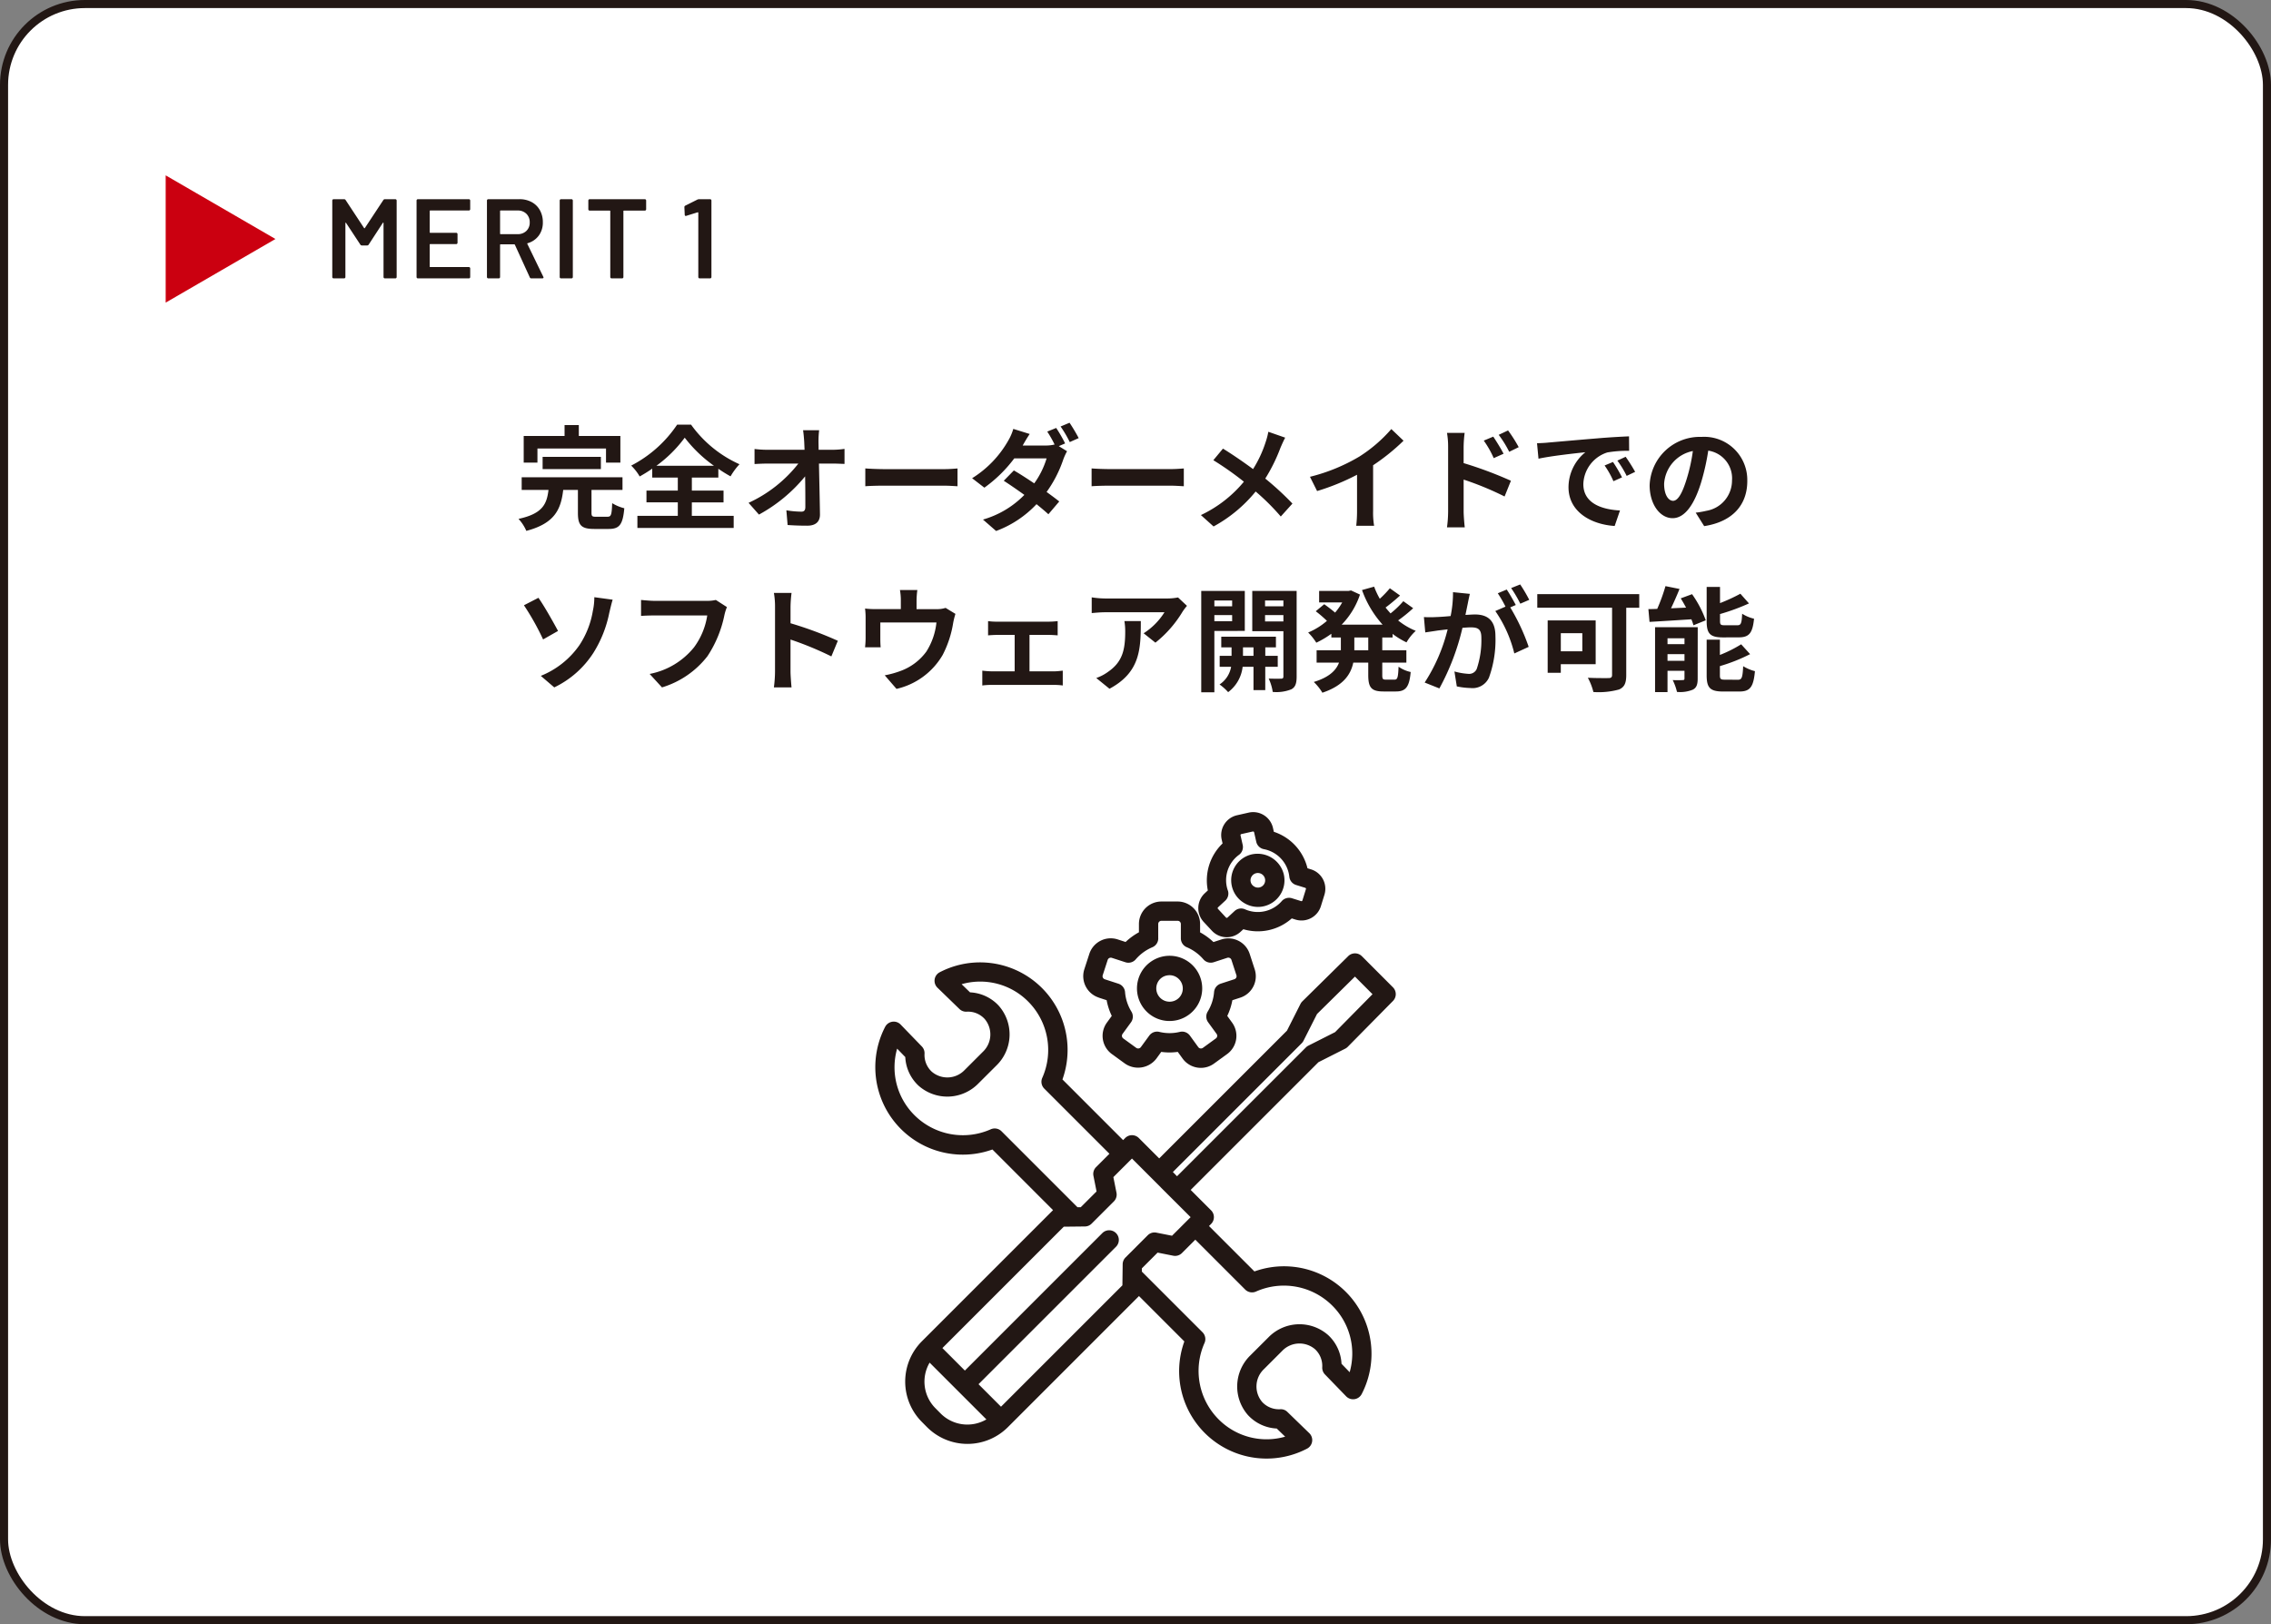
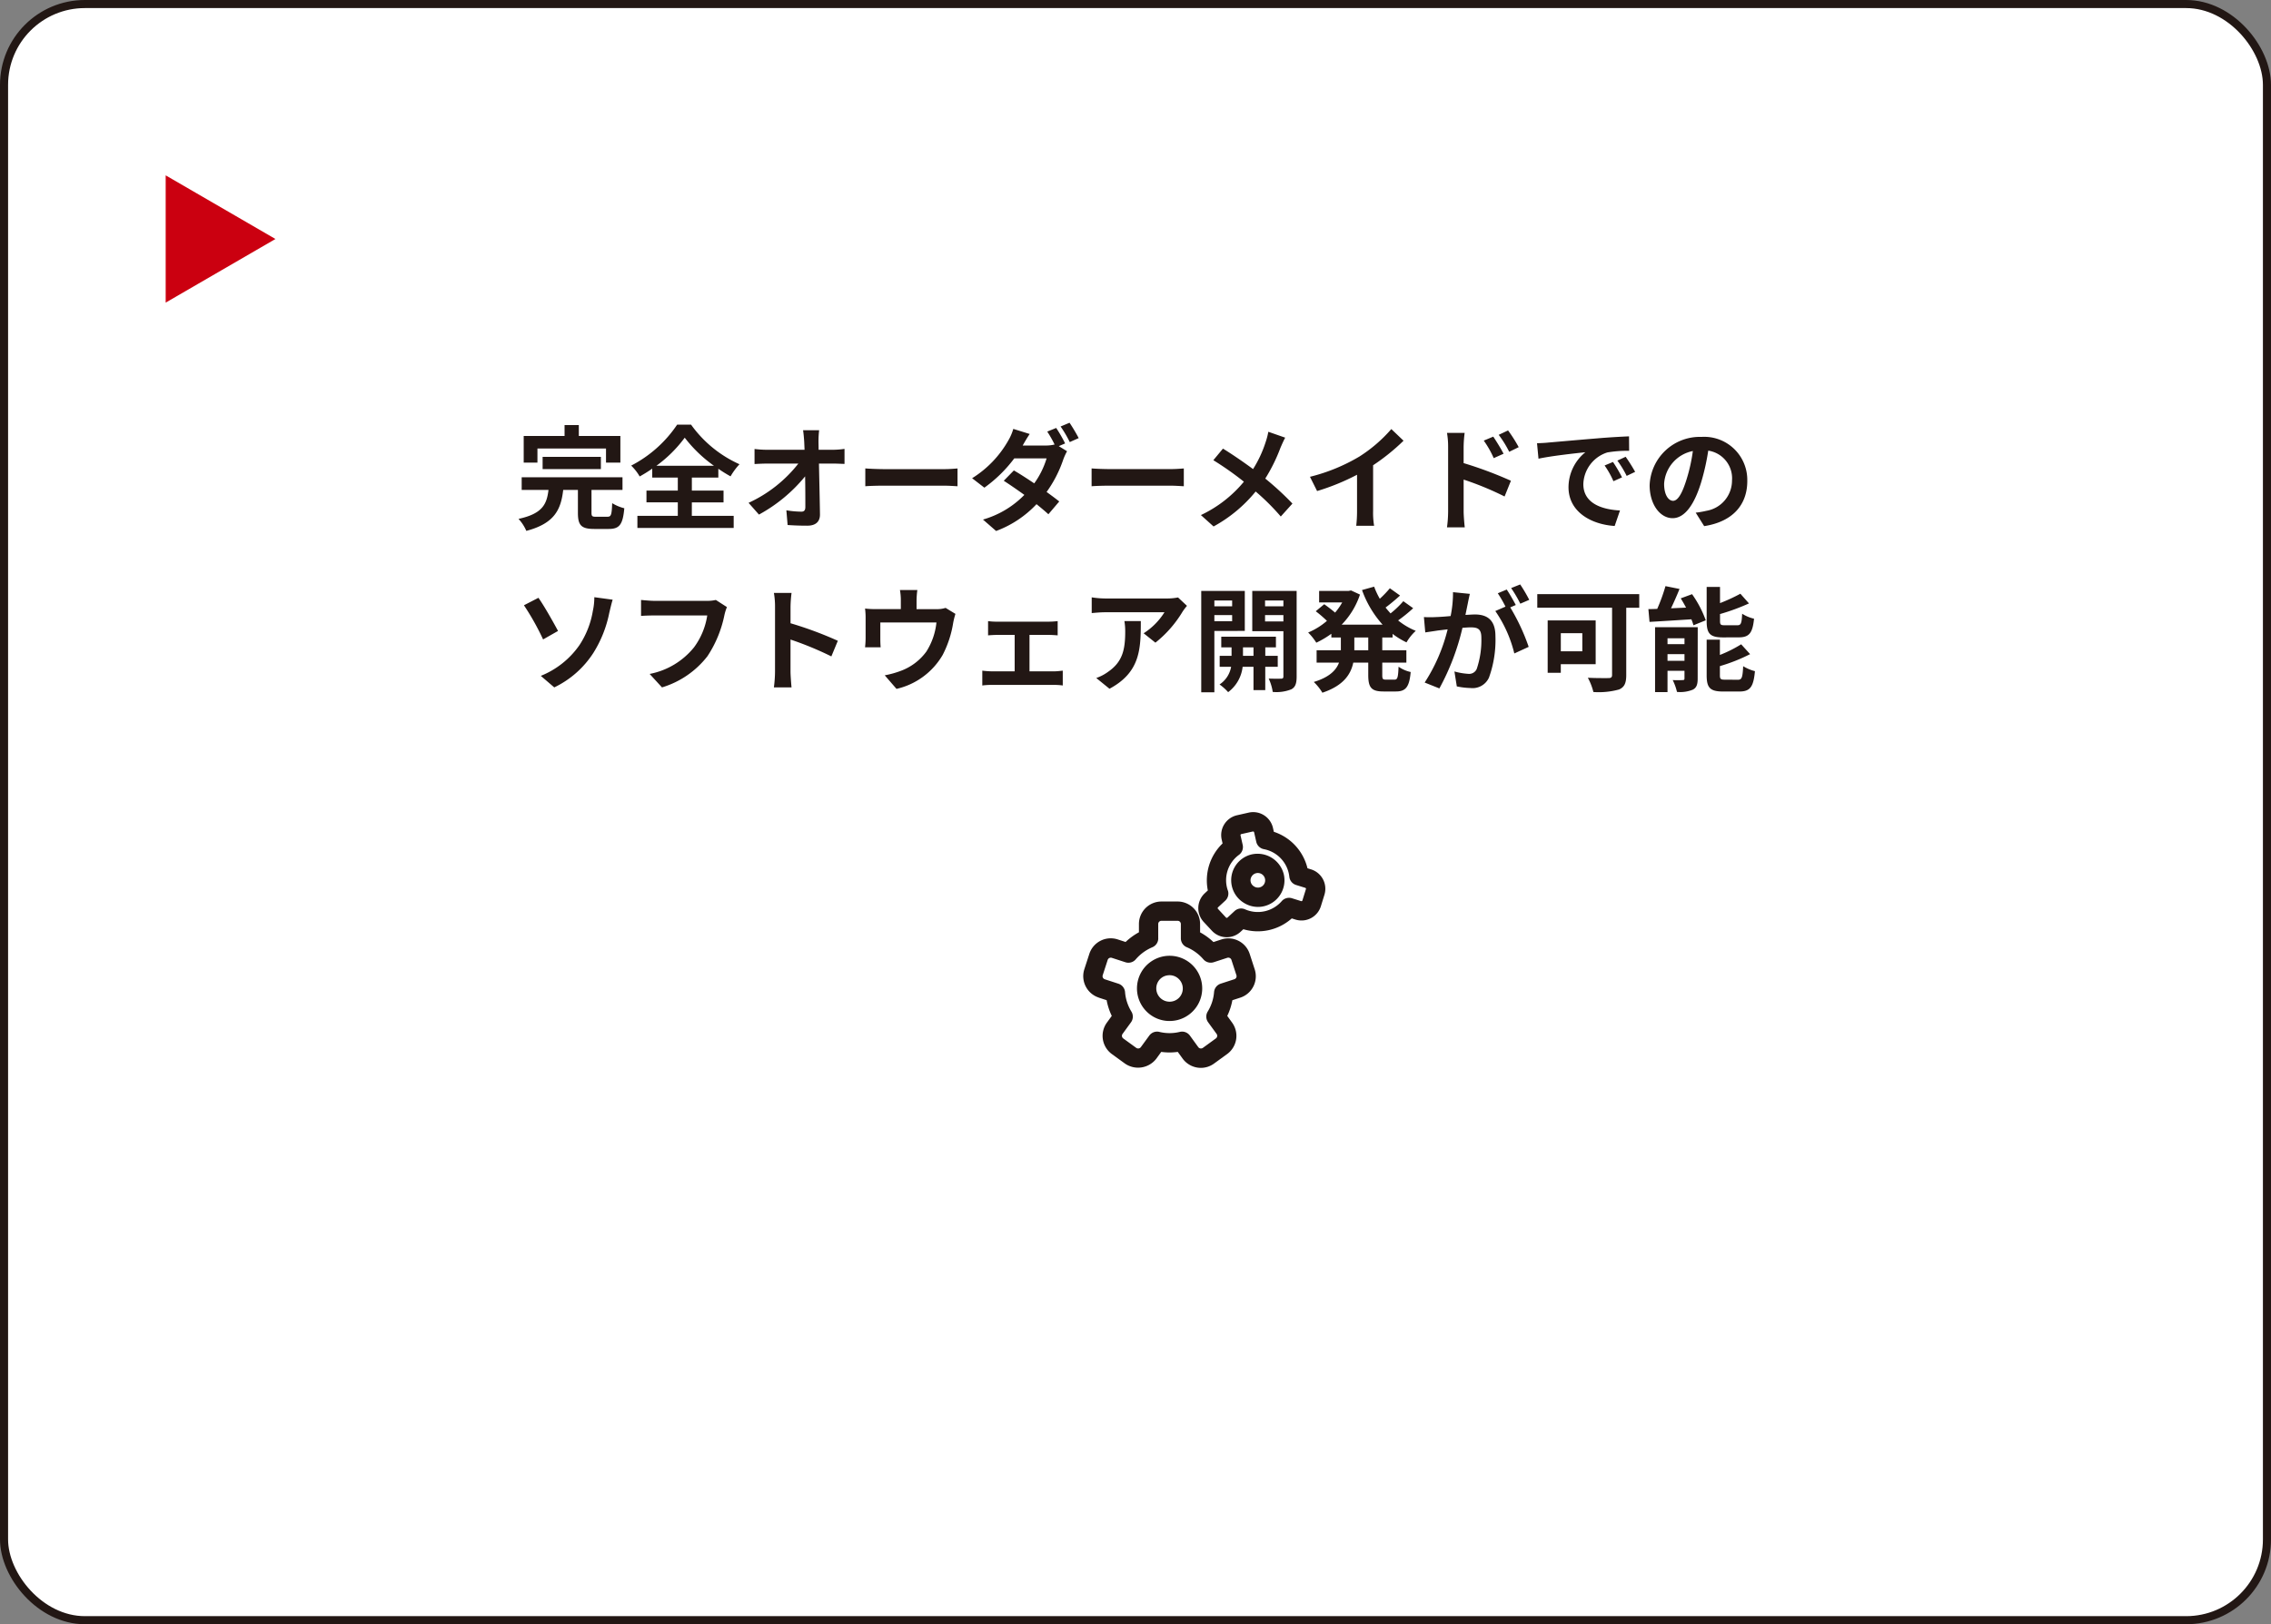
<svg xmlns="http://www.w3.org/2000/svg" width="281" height="201" viewBox="0 0 281 201">
  <rect x="0" y="0" width="281" height="201" fill="#808080" stroke="none" />
  <g id="グループ_2200" data-name="グループ 2200" transform="translate(-417.988 5303.8)">
    <rect id="長方形_379" data-name="長方形 379" width="280" height="200" rx="10" transform="translate(418.488 -5303.3)" fill="#fff" stroke="#221714" stroke-width="1" />
    <path id="パス_10746" data-name="パス 10746" d="M-74-8.946h8.484V-7.2h1.778v-3.3H-68.88v-1.344h-1.764V-10.5H-75.7v3.3H-74ZM-66.15-6.4V-7.91h-7.21V-6.4ZM-66.724-.5c-.5,0-.588-.056-.588-.5V-3.822h3.836V-5.39H-75.95v1.568h3.318c-.21,1.736-.714,2.94-3.71,3.584a5.2,5.2,0,0,1,.966,1.484c3.514-.924,4.284-2.66,4.564-5.068h1.82V-.98c0,1.512.392,1.988,2.016,1.988h1.792c1.33,0,1.75-.532,1.932-2.562a5.3,5.3,0,0,1-1.5-.63c-.056,1.456-.126,1.68-.588,1.68Zm7.448-6.314a16.128,16.128,0,0,0,3.5-3.472,16.872,16.872,0,0,0,3.612,3.472Zm4.382,4.536h3.92V-3.738h-3.92v-1.61h3.276V-6.44a17.749,17.749,0,0,0,1.512.938A8.112,8.112,0,0,1-49-7a14.8,14.8,0,0,1-5.992-4.9h-1.722A15.278,15.278,0,0,1-62.4-6.832a6.151,6.151,0,0,1,1.05,1.344,17.913,17.913,0,0,0,1.554-.966v1.106h3.164v1.61h-3.878v1.456h3.878V-.616h-5v1.5h11.914v-1.5h-5.18Zm15.75-8.932h-1.988c.056.364.1.812.14,1.414q.021.462.042,1.008h-4.634a13.4,13.4,0,0,1-1.554-.1v1.862c.49-.028,1.092-.056,1.6-.056h3.822a16.623,16.623,0,0,1-6.16,4.858L-46.592-.77A19.252,19.252,0,0,0-40.88-5.5c.028,1.442.028,2.842.028,3.78,0,.406-.14.588-.49.588A11.891,11.891,0,0,1-43.2-1.3l.154,1.82c.8.056,1.582.084,2.436.084,1.064,0,1.582-.518,1.568-1.414-.028-1.89-.084-4.228-.126-6.272h1.806c.378,0,.91.028,1.358.042V-8.9a10.823,10.823,0,0,1-1.456.112h-1.75c0-.364-.014-.7-.014-1.008A11.975,11.975,0,0,1-39.144-11.214Zm5.712,4.732v2.2c.518-.042,1.456-.07,2.254-.07h7.518c.588,0,1.3.056,1.638.07v-2.2c-.364.028-.98.084-1.638.084h-7.518C-31.906-6.4-32.928-6.44-33.432-6.482Zm23.618-5.012-1.106.448a14.415,14.415,0,0,1,.91,1.6,4.413,4.413,0,0,1-1.092.126h-2.856c.168-.308.532-.938.868-1.428l-2.03-.63a6.335,6.335,0,0,1-.63,1.456,13.063,13.063,0,0,1-4.466,4.648L-18.7-4.1a16.838,16.838,0,0,0,3.7-3.626h4A10.343,10.343,0,0,1-12.53-4.634c-.9-.6-1.778-1.176-2.52-1.6L-16.3-4.956c.714.462,1.638,1.092,2.548,1.75A11.627,11.627,0,0,1-18.872-.154l1.624,1.414a13.113,13.113,0,0,0,5-3.318c.574.462,1.092.9,1.47,1.246l1.344-1.582C-9.856-2.73-10.4-3.136-11-3.57A15.15,15.15,0,0,0-8.932-7.6,7.5,7.5,0,0,1-8.47-8.61l-1.022-.63.784-.336A17.8,17.8,0,0,0-9.814-11.494Zm1.652-.644-1.106.462A14.843,14.843,0,0,1-8.134-9.744l1.106-.49A21.9,21.9,0,0,0-8.162-12.138Zm2.73,5.656v2.2c.518-.042,1.456-.07,2.254-.07H4.34c.588,0,1.3.056,1.638.07v-2.2C5.614-6.454,5-6.4,4.34-6.4H-3.178C-3.906-6.4-4.928-6.44-5.432-6.482ZM18.522-10.29l-2.086-.728A8.732,8.732,0,0,1,16.1-9.73,14.518,14.518,0,0,1,14.546-6.4c-1.134-.84-2.6-1.848-3.724-2.534L9.632-7.5a38.491,38.491,0,0,1,3.78,2.66,15.406,15.406,0,0,1-5.32,4.13L9.66.7a17.5,17.5,0,0,0,5.208-4.326A28.19,28.19,0,0,1,17.976-.532l1.442-1.6a36.659,36.659,0,0,0-3.36-3.094A21.144,21.144,0,0,0,17.934-9.03C18.074-9.352,18.34-9.968,18.522-10.29Zm3.066,4.844.882,1.764A28.053,28.053,0,0,0,27.412-5.7v4.48a15.679,15.679,0,0,1-.1,1.834h2.212A9.625,9.625,0,0,1,29.4-1.218V-6.874a25.679,25.679,0,0,0,3.766-3.038l-1.512-1.442a17.948,17.948,0,0,1-3.948,3.4A22.512,22.512,0,0,1,21.588-5.446Zm22.68-4.97-1.176.49a11.994,11.994,0,0,1,1.232,2.17L45.542-8.3C45.22-8.932,44.66-9.828,44.268-10.416Zm1.834-.77-1.162.546a13.108,13.108,0,0,1,1.3,2.1l1.176-.574A18.541,18.541,0,0,0,46.1-11.186ZM38.682-1.134a15.16,15.16,0,0,1-.14,1.946h2.2c-.07-.574-.14-1.554-.14-1.946V-5.1A37.505,37.505,0,0,1,45.668-3.01l.784-1.946A48.705,48.705,0,0,0,40.6-7.14V-9.184a15.225,15.225,0,0,1,.126-1.694H38.542a9.879,9.879,0,0,1,.14,1.694Zm11-8.47.182,1.918c1.624-.35,4.48-.658,5.8-.8a5.6,5.6,0,0,0-2.086,4.326c0,3.038,2.772,4.606,5.712,4.8l.658-1.918c-2.38-.126-4.536-.952-4.536-3.262a4.254,4.254,0,0,1,2.968-3.92,14.544,14.544,0,0,1,2.7-.2l-.014-1.792c-.994.042-2.52.126-3.962.252-2.562.21-4.872.42-6.048.518C50.792-9.646,50.246-9.618,49.686-9.6ZM59.08-7.28l-1.036.434A10.8,10.8,0,0,1,59.136-4.9L60.2-5.376A17.377,17.377,0,0,0,59.08-7.28Zm1.568-.644-1.022.476a12.316,12.316,0,0,1,1.148,1.89l1.05-.5A20.941,20.941,0,0,0,60.648-7.924Zm15.05,3a5.331,5.331,0,0,0-5.656-5.46A6.22,6.22,0,0,0,63.616-4.4c0,2.366,1.288,4.074,2.842,4.074,1.526,0,2.73-1.736,3.57-4.564a28.313,28.313,0,0,0,.84-3.794,3.461,3.461,0,0,1,2.94,3.7,3.8,3.8,0,0,1-3.192,3.752,10.768,10.768,0,0,1-1.3.224L70.364.658C73.892.112,75.7-1.974,75.7-4.928Zm-10.29.35a4.407,4.407,0,0,1,3.556-4.06,21.015,21.015,0,0,1-.742,3.388c-.574,1.89-1.12,2.772-1.708,2.772C65.968-2.478,65.408-3.164,65.408-4.578ZM-73.584,19.188l1.666,1.428a11.851,11.851,0,0,0,4.858-4.3A14.716,14.716,0,0,0-65.114,11.4c.1-.406.252-1.092.42-1.638l-2.268-.308a7.827,7.827,0,0,1-.182,1.694A10.926,10.926,0,0,1-68.8,15.38,10.643,10.643,0,0,1-73.584,19.188Zm-.294-9.66-1.792.924A31.736,31.736,0,0,1-73.3,14.68l1.848-1.05C-71.974,12.65-73.178,10.508-73.878,9.528Zm23.324,1.148-1.372-.882a4.693,4.693,0,0,1-1.106.112H-59.5c-.462,0-1.26-.07-1.68-.112v1.974c.364-.028,1.036-.056,1.666-.056h6.524a8.862,8.862,0,0,1-1.638,3.948,9.313,9.313,0,0,1-5.488,3.29l1.526,1.666a11.2,11.2,0,0,0,5.628-3.864,14.388,14.388,0,0,0,2.1-5.1A6.115,6.115,0,0,1-50.554,10.676Zm5.95,7.98a15.377,15.377,0,0,1-.14,1.96h2.184c-.056-.574-.126-1.554-.126-1.96V14.694a40.437,40.437,0,0,1,5.054,2.086l.8-1.932a45.725,45.725,0,0,0-5.852-2.17V10.606a15.221,15.221,0,0,1,.126-1.68h-2.184a9.718,9.718,0,0,1,.14,1.68ZM-26.992,8.562h-2.156a6.917,6.917,0,0,1,.112,1.288v1.078h-3a11.614,11.614,0,0,1-1.428-.07,8.939,8.939,0,0,1,.07,1.2v2.422a10.619,10.619,0,0,1-.07,1.176h1.932c-.028-.28-.042-.714-.042-1.036V12.58h6.944a8.312,8.312,0,0,1-1.246,3.6,6.853,6.853,0,0,1-3.178,2.394,11.4,11.4,0,0,1-1.974.546l1.456,1.68a8.9,8.9,0,0,0,5.712-4.2,13.038,13.038,0,0,0,1.3-3.962,9.348,9.348,0,0,1,.28-1.12l-1.218-.742a3.406,3.406,0,0,1-1.162.154H-27.09V9.85A10.175,10.175,0,0,1-26.992,8.562Zm8.75,3.85v1.764c.308-.028.812-.056,1.106-.056h2.184v4.508h-2.856a10.814,10.814,0,0,1-1.148-.084v1.834a8.269,8.269,0,0,1,1.148-.07h7.742A7.38,7.38,0,0,1-9,20.378V18.544c-.294.028-.686.084-1.064.084h-3.052V14.12h2.394c.322,0,.742.028,1.092.056V12.412a9.53,9.53,0,0,1-1.092.07h-6.412A7.335,7.335,0,0,1-18.242,12.412ZM6.37,10.522,5.264,9.486a7.22,7.22,0,0,1-1.428.126H-3.71a11.1,11.1,0,0,1-1.708-.14v1.946c.658-.056,1.12-.1,1.708-.1H3.584a8.326,8.326,0,0,1-2.576,2.6l1.456,1.162a14.259,14.259,0,0,0,3.36-3.836A7.049,7.049,0,0,1,6.37,10.522ZM.658,12.412h-2.03a7.761,7.761,0,0,1,.1,1.26c0,2.3-.336,3.78-2.114,5.012a5.532,5.532,0,0,1-1.47.77l1.638,1.33C.588,18.74.658,15.884.658,12.412Zm11.3-2.548v.714h-2.2V9.864Zm-2.2,2.562V11.67h2.2v.756Zm3.766,1.2V8.674H8.134V21.218H9.758V13.63ZM13.3,16.71V15.66h1.3v1.05Zm4.3,1.358V16.71h-1.54V15.66h1.316V14.344H10.612V15.66h1.274v1.05h-1.47v1.358H11.83A3.28,3.28,0,0,1,10.4,20.252a6.3,6.3,0,0,1,1.064.952,4.56,4.56,0,0,0,1.792-3.136H14.6v2.884h1.456V18.068ZM16.03,12.454V11.67H18.3v.784ZM18.3,9.864v.714H16.03V9.864Zm1.638-1.19H14.448v4.984H18.3v5.6c0,.2-.07.28-.294.28s-.9.014-1.526-.014a5.92,5.92,0,0,1,.5,1.652,4.976,4.976,0,0,0,2.3-.322c.5-.266.658-.728.658-1.582Zm8.862,7.35H27.076V14.442H28.8Zm3.01-1.582v-.448a9.756,9.756,0,0,0,1.722,1.05,5.985,5.985,0,0,1,1.148-1.428,8.551,8.551,0,0,1-2.184-1.288,18.718,18.718,0,0,0,1.862-1.512l-1.218-.868a11.753,11.753,0,0,1-1.582,1.512c-.21-.238-.42-.476-.616-.728.574-.42,1.218-.966,1.792-1.484l-1.26-.9a13.22,13.22,0,0,1-1.246,1.3,9.725,9.725,0,0,1-.7-1.5l-1.5.42a12.808,12.808,0,0,0,2.548,4.284H25.508a9.738,9.738,0,0,0,2.268-3.724L26.67,8.618l-.294.056H22.722V10.1h2.856a7.831,7.831,0,0,1-.882,1.26c-.392-.336-.924-.742-1.344-1.036l-1.05.868a14.942,14.942,0,0,1,1.386,1.19,8.662,8.662,0,0,1-2.324,1.442,7.24,7.24,0,0,1,1.008,1.26,11.443,11.443,0,0,0,1.862-1.106v.462H25.41v1.582h-3V17.55h2.772c-.35.938-1.19,1.806-3.122,2.394a6.346,6.346,0,0,1,1.064,1.33c2.59-.868,3.514-2.254,3.822-3.724H28.8v1.526c0,1.554.378,2.044,1.89,2.044h1.526c1.232,0,1.666-.56,1.834-2.408a4.146,4.146,0,0,1-1.5-.658c-.056,1.316-.126,1.6-.49,1.6H30.982c-.392,0-.448-.084-.448-.588V17.55h2.982V16.024H30.534V14.442Zm9.562-5.4-2.086-.21a14.248,14.248,0,0,1-.294,2.954c-.714.07-1.372.112-1.806.126a13.368,13.368,0,0,1-1.5,0l.168,1.9c.434-.07,1.162-.168,1.568-.238.252-.028.7-.084,1.2-.14a21.423,21.423,0,0,1-2.842,6.58l1.82.728a29.5,29.5,0,0,0,2.856-7.5c.406-.028.756-.056.98-.056.868,0,1.358.154,1.358,1.274a11.111,11.111,0,0,1-.574,3.878,1.027,1.027,0,0,1-1.05.6,8.09,8.09,0,0,1-1.708-.294l.294,1.848a9.2,9.2,0,0,0,1.68.2,2.225,2.225,0,0,0,2.3-1.288,13.717,13.717,0,0,0,.8-5.138c0-2.016-1.05-2.674-2.534-2.674-.294,0-.7.028-1.176.056.1-.5.21-1.022.294-1.442C41.188,9.85,41.286,9.4,41.37,9.038ZM47.6,7.876l-1.12.448a15.834,15.834,0,0,1,1.134,1.932L48.72,9.78A18.624,18.624,0,0,0,47.6,7.876Zm-1.666.63-1.106.462a15.478,15.478,0,0,1,.952,1.652l-1.26.546a15.744,15.744,0,0,1,2.352,5.25L48.65,15.6a25.405,25.405,0,0,0-2.282-4.886l.686-.294C46.788,9.906,46.284,9.024,45.934,8.506Zm9.352,5.4v2.24h-2.66V13.91Zm1.652,3.836V12.328H51V18.81h1.624V17.746Zm5.39-8.666H49.714v1.68h9.254v8.316c0,.294-.126.392-.448.392s-1.554.014-2.548-.042a7.551,7.551,0,0,1,.686,1.764,9.454,9.454,0,0,0,3.164-.308c.658-.28.9-.77.9-1.778V10.76h1.61Zm12.306,5.348c1.288,0,1.722-.518,1.9-2.31a4.6,4.6,0,0,1-1.47-.616c-.056,1.218-.154,1.428-.6,1.428H72.94c-.532,0-.616-.056-.616-.56v-.826a26.36,26.36,0,0,0,3.584-1.316l-1.064-1.2a21.812,21.812,0,0,1-2.52,1.162v-2H70.672V12.4c0,1.54.392,2.03,2.03,2.03Zm-8.806,2.9V16.5h2.1v.826Zm2.1-2.786v.728h-2.1V14.54Zm1.638-1.372H64.288V21.2h1.54V18.558h2.1V19.5c0,.168-.056.21-.224.21a11.631,11.631,0,0,1-1.232,0A6.833,6.833,0,0,1,67,21.176a4.149,4.149,0,0,0,1.96-.28c.462-.238.6-.644.6-1.372Zm-2.1-3.57c.224.364.448.756.658,1.148l-1.862.084c.35-.742.728-1.582,1.05-2.394l-1.736-.35A22.117,22.117,0,0,1,64.554,10.9c-.392.014-.756.028-1.092.028l.14,1.582c1.428-.084,3.332-.2,5.18-.322a5.171,5.171,0,0,1,.252.742l1.526-.616A13.361,13.361,0,0,0,68.866,9.08Zm5.488,10.066c-.546,0-.644-.07-.644-.56v-1.12A21.225,21.225,0,0,0,76.048,16.5l-1.106-1.218A15.856,15.856,0,0,1,72.31,16.6v-1.89H70.672v4.4c0,1.54.406,2.016,2.044,2.016H74.7c1.344,0,1.764-.546,1.946-2.52a5.183,5.183,0,0,1-1.456-.616c-.07,1.414-.168,1.68-.644,1.68Z" transform="translate(558.488 -5239.35)" fill="#221714" />
-     <path id="パス_10747" data-name="パス 10747" d="M7.336-9.688a.219.219,0,0,1,.2-.112H8.82a.162.162,0,0,1,.119.049.162.162,0,0,1,.049.119V-.168a.162.162,0,0,1-.049.119A.162.162,0,0,1,8.82,0H7.532a.162.162,0,0,1-.119-.049.162.162,0,0,1-.049-.119V-6.846A.054.054,0,0,0,7.329-6.9q-.035-.014-.049.028L5.53-4.186a.219.219,0,0,1-.2.112H4.69a.219.219,0,0,1-.2-.112L2.73-6.86q-.014-.042-.049-.028a.054.054,0,0,0-.035.056V-.168A.162.162,0,0,1,2.6-.049.162.162,0,0,1,2.478,0H1.19a.162.162,0,0,1-.119-.049.162.162,0,0,1-.049-.119V-9.632a.162.162,0,0,1,.049-.119A.162.162,0,0,1,1.19-9.8H2.478a.219.219,0,0,1,.2.112L4.956-6.23a.081.081,0,0,0,.056.028.045.045,0,0,0,.042-.028Zm10.752,1.12a.162.162,0,0,1-.049.119.162.162,0,0,1-.119.049H13.146a.062.062,0,0,0-.07.07v2.618a.062.062,0,0,0,.07.07h3.206a.162.162,0,0,1,.119.049.162.162,0,0,1,.049.119V-4.41a.162.162,0,0,1-.049.119.162.162,0,0,1-.119.049H13.146a.062.062,0,0,0-.07.07v2.7a.062.062,0,0,0,.07.07H17.92a.162.162,0,0,1,.119.049.162.162,0,0,1,.049.119V-.168a.162.162,0,0,1-.049.119A.162.162,0,0,1,17.92,0h-6.3A.162.162,0,0,1,11.5-.049a.162.162,0,0,1-.049-.119V-9.632a.162.162,0,0,1,.049-.119A.162.162,0,0,1,11.62-9.8h6.3a.162.162,0,0,1,.119.049.162.162,0,0,1,.049.119ZM25.662,0a.2.2,0,0,1-.2-.126L23.618-4.158a.09.09,0,0,0-.084-.056h-1.68a.062.062,0,0,0-.07.07V-.168a.162.162,0,0,1-.049.119A.162.162,0,0,1,21.616,0H20.328a.162.162,0,0,1-.119-.049.162.162,0,0,1-.049-.119V-9.632a.162.162,0,0,1,.049-.119.162.162,0,0,1,.119-.049h3.85a3.12,3.12,0,0,1,1.512.357,2.53,2.53,0,0,1,1.022,1.008,3,3,0,0,1,.364,1.491,2.709,2.709,0,0,1-.5,1.645,2.571,2.571,0,0,1-1.379.945.045.045,0,0,0-.042.028.06.06,0,0,0,0,.056L27.132-.2a.215.215,0,0,1,.028.084q0,.112-.154.112ZM21.854-8.4a.062.062,0,0,0-.07.07v2.786a.062.062,0,0,0,.07.07h2.1a1.5,1.5,0,0,0,1.085-.4,1.4,1.4,0,0,0,.413-1.057,1.426,1.426,0,0,0-.413-1.064A1.481,1.481,0,0,0,23.954-8.4ZM29.33,0a.162.162,0,0,1-.119-.049.162.162,0,0,1-.049-.119V-9.632a.162.162,0,0,1,.049-.119A.162.162,0,0,1,29.33-9.8h1.288a.162.162,0,0,1,.119.049.162.162,0,0,1,.049.119V-.168a.162.162,0,0,1-.049.119A.162.162,0,0,1,30.618,0ZM39.69-9.8a.162.162,0,0,1,.119.049.162.162,0,0,1,.049.119v1.078a.162.162,0,0,1-.049.119.162.162,0,0,1-.119.049H37.114a.062.062,0,0,0-.07.07V-.168A.162.162,0,0,1,37-.049.162.162,0,0,1,36.876,0H35.588a.162.162,0,0,1-.119-.049.162.162,0,0,1-.049-.119V-8.316a.062.062,0,0,0-.07-.07H32.872a.162.162,0,0,1-.119-.049.162.162,0,0,1-.049-.119V-9.632a.162.162,0,0,1,.049-.119.162.162,0,0,1,.119-.049Zm6.524.042a.6.6,0,0,1,.21-.042h1.344a.162.162,0,0,1,.119.049.162.162,0,0,1,.049.119V-.168a.162.162,0,0,1-.049.119A.162.162,0,0,1,47.768,0H46.48a.162.162,0,0,1-.119-.049.162.162,0,0,1-.049-.119V-8.12a.061.061,0,0,0-.028-.049.05.05,0,0,0-.056-.007l-1.4.434a.156.156,0,0,1-.07.014.113.113,0,0,1-.091-.042.169.169,0,0,1-.035-.112l-.042-.924A.2.2,0,0,1,44.7-9Z" transform="translate(458.08 -5269.35)" fill="#221714" />
    <path id="パス_1" data-name="パス 1" d="M0,0V15.75L13.582,7.877Z" transform="translate(438.488 -5282.101)" fill="#cb0010" />
-     <path id="パス_5632" data-name="パス 5632" d="M58.155,31.611a1.188,1.188,0,0,0,.311-.228l5.6-5.678a1.2,1.2,0,0,0-.006-1.684l-3.851-3.856a1.2,1.2,0,0,0-1.683-.006l-5.679,5.6a1.265,1.265,0,0,0-.227.311l-1.675,3.314L35.137,45.192,32.616,42.67a1.191,1.191,0,0,0-.844-.351h0a1.183,1.183,0,0,0-.844.35l-.258.258-7.505-7.506A10.828,10.828,0,0,0,7.984,22.153a1.192,1.192,0,0,0-.28,1.918L10.415,26.7a1.172,1.172,0,0,0,.9.335,2.8,2.8,0,0,1,2.224.9,2.958,2.958,0,0,1-.217,4.061l-2.258,2.257A2.956,2.956,0,0,1,7,34.464a2.819,2.819,0,0,1-.9-2.226,1.2,1.2,0,0,0-.335-.9L3.144,28.63a1.174,1.174,0,0,0-1.03-.351,1.2,1.2,0,0,0-.887.632A10.828,10.828,0,0,0,14.5,44.089L22,51.595a.1.1,0,0,0-.013.014L5.777,67.819a7.064,7.064,0,0,0,0,9.99l.64.647a7.072,7.072,0,0,0,9.99,0L32.617,62.244l.017-.018,5.614,5.616A10.819,10.819,0,0,0,53.427,81.112a1.194,1.194,0,0,0,.281-1.918L51,76.568a1.143,1.143,0,0,0-.9-.334,2.826,2.826,0,0,1-2.223-.9,2.959,2.959,0,0,1,.216-4.061l2.257-2.257A2.964,2.964,0,0,1,54.41,68.8a2.822,2.822,0,0,1,.9,2.227,1.205,1.205,0,0,0,.335.9l2.626,2.712a1.2,1.2,0,0,0,1.918-.28,10.828,10.828,0,0,0-13.27-15.179L41.3,53.561l.254-.255a1.192,1.192,0,0,0,0-1.69l-2.522-2.523L54.84,33.287Zm-4.869-.149L37.343,47.4l-.176-.175a1,1,0,0,0-.08-.088l-.259-.259L52.768,30.94a1.162,1.162,0,0,0,.222-.306l1.674-3.311,4.693-4.629,2.173,2.179L56.9,29.567l-3.311,1.674a1.2,1.2,0,0,0-.305.221m-39.53,46.03A4.668,4.668,0,0,1,8.1,76.765l-.639-.646a4.656,4.656,0,0,1-.731-5.652Zm32.37-.53a5.169,5.169,0,0,0,3.555,1.657l1.043,1.009a8.351,8.351,0,0,1-8.25-2.162,8.483,8.483,0,0,1-1.732-9.422A1.2,1.2,0,0,0,40.5,66.71L32.99,59.2l0-.4,1.95-1.95,1.935.384a1.194,1.194,0,0,0,1.074-.327l1.656-1.656,6.172,6.173a1.2,1.2,0,0,0,1.335.245A8.485,8.485,0,0,1,56.542,63.4a8.359,8.359,0,0,1,2.161,8.25l-1.008-1.041a5.176,5.176,0,0,0-1.658-3.557,5.363,5.363,0,0,0-7.377.277L46.4,69.585a5.364,5.364,0,0,0-.276,7.378m-7.1-24.5-2.3,2.3-1.933-.383a1.183,1.183,0,0,0-1.077.327l-2.746,2.746a1.187,1.187,0,0,0-.351.833L30.583,60.9,15.562,75.92l-2.782-2.784L29.792,56.125A1.194,1.194,0,0,0,28.1,54.436L11.091,71.447l-2.78-2.784,15.02-15.02,2.613-.028a1.184,1.184,0,0,0,.831-.35l2.748-2.746a1.194,1.194,0,0,0,.328-1.078l-.385-1.933,2.3-2.3,3.544,3.542a1.067,1.067,0,0,0,.08.088ZM15.286,26.3a5.171,5.171,0,0,0-3.555-1.657l-1.043-1.009a8.361,8.361,0,0,1,8.25,2.162A8.484,8.484,0,0,1,20.67,35.22a1.2,1.2,0,0,0,.245,1.335l8.063,8.063L27.325,46.27A1.2,1.2,0,0,0,27,47.348l.385,1.932L25.431,51.23l-.41,0-9.392-9.393a1.2,1.2,0,0,0-1.335-.246,8.483,8.483,0,0,1-9.423-1.731,8.356,8.356,0,0,1-2.161-8.25l1.008,1.041a5.169,5.169,0,0,0,1.657,3.557,5.363,5.363,0,0,0,7.377-.277L15.01,33.68a5.363,5.363,0,0,0,.276-7.378M35.613,48.615Z" transform="translate(526.284 -5205.639)" fill="#221714" />
    <path id="パス_5633" data-name="パス 5633" d="M37.9,27.05a4,4,0,0,0,2.848,1.18,4.188,4.188,0,0,0,.989-.12A4.036,4.036,0,1,0,37.9,27.05m1.26-3.271a1.615,1.615,0,0,1,1.164-1.163,1.812,1.812,0,0,1,.427-.052,1.6,1.6,0,0,1,1.152.481,1.641,1.641,0,0,1,.43,1.58,1.618,1.618,0,0,1-1.163,1.163,1.646,1.646,0,0,1-2.01-2.009" transform="translate(521.953 -5205.681)" fill="#221714" />
    <path id="パス_5634" data-name="パス 5634" d="M31.1,24.439l.975.317A7.735,7.735,0,0,0,32.71,26.7l-.605.833a2.787,2.787,0,0,0,.617,3.889l1.619,1.176a2.849,2.849,0,0,0,3.89-.616l.6-.828a7.493,7.493,0,0,0,2.045,0l.6.827a2.792,2.792,0,0,0,2.253,1.149,2.763,2.763,0,0,0,1.636-.533l1.619-1.176a2.785,2.785,0,0,0,.616-3.89L47,26.7a7.767,7.767,0,0,0,.632-1.941l.976-.317a2.785,2.785,0,0,0,1.787-3.51l-.617-1.9a2.783,2.783,0,0,0-3.51-1.79l-.978.318a7.894,7.894,0,0,0-1.651-1.2V15.329a2.788,2.788,0,0,0-2.784-2.785h-2a2.788,2.788,0,0,0-2.785,2.785v1.023a7.912,7.912,0,0,0-1.65,1.2l-.977-.318a2.785,2.785,0,0,0-3.51,1.789l-.617,1.9a2.788,2.788,0,0,0,1.788,3.51M38.458,17.1V15.329a.4.4,0,0,1,.4-.4h2a.4.4,0,0,1,.4.4V17.1a1.192,1.192,0,0,0,.732,1.1,5.57,5.57,0,0,1,2.058,1.5,1.2,1.2,0,0,0,1.275.356l1.691-.55a.4.4,0,0,1,.3.029.393.393,0,0,1,.2.226l.618,1.9a.392.392,0,0,1-.254.5l-1.688.549a1.194,1.194,0,0,0-.822,1.04,5.447,5.447,0,0,1-.787,2.414,1.192,1.192,0,0,0,.052,1.325l1.047,1.439a.384.384,0,0,1,.07.3.378.378,0,0,1-.158.258l-1.618,1.176a.413.413,0,0,1-.553-.087l-1.043-1.438a1.195,1.195,0,0,0-1.244-.46,5.343,5.343,0,0,1-2.543,0,1.194,1.194,0,0,0-1.241.46L36.3,30.574a.414.414,0,0,1-.553.088l-1.619-1.176a.4.4,0,0,1-.087-.552l1.047-1.44a1.194,1.194,0,0,0,.053-1.325,5.448,5.448,0,0,1-.788-2.415,1.193,1.193,0,0,0-.821-1.039l-1.689-.549a.4.4,0,0,1-.254-.5l.617-1.9a.408.408,0,0,1,.5-.255l1.693.549a1.19,1.19,0,0,0,1.274-.356,5.572,5.572,0,0,1,2.057-1.5,1.19,1.19,0,0,0,.732-1.1" transform="translate(522.842 -5204.781)" fill="#221714" />
    <path id="パス_5635" data-name="パス 5635" d="M47,14.677a2.51,2.51,0,0,0,3.547.138l.348-.322a6.319,6.319,0,0,0,5.99-1.338l.46.143a2.508,2.508,0,0,0,3.143-1.653l.439-1.415a2.514,2.514,0,0,0-1.654-3.143l-.444-.138a6.309,6.309,0,0,0-4.161-4.512l-.108-.48a2.513,2.513,0,0,0-3-1.895L50.107.39a2.515,2.515,0,0,0-1.894,3l.111.489A6.335,6.335,0,0,0,46.5,9.693l-.375.348a2.514,2.514,0,0,0-.139,3.548ZM48.976,9.7a3.879,3.879,0,0,1,1.383-4.415,1.2,1.2,0,0,0,.455-1.224l-.271-1.193a.117.117,0,0,1,.016-.089.12.12,0,0,1,.075-.056l1.447-.327.09.019h0a.116.116,0,0,1,.053.073l.269,1.188a1.192,1.192,0,0,0,.943.91,3.909,3.909,0,0,1,3.078,2.986,4.2,4.2,0,0,1,.072.438,1.193,1.193,0,0,0,.833,1.008l1.14.354a.123.123,0,0,1,.07.058.117.117,0,0,1,.011.093L58.2,10.937a.12.12,0,0,1-.152.079L56.9,10.658a1.2,1.2,0,0,0-1.254.357,3.927,3.927,0,0,1-4.547,1.013,1.193,1.193,0,0,0-1.292.216l-.882.816a.138.138,0,0,1-.172-.006l-1.006-1.088a.138.138,0,0,1,.005-.172l.906-.837a1.2,1.2,0,0,0,.322-1.26" transform="translate(520.938 -5203.301)" fill="#221714" />
    <path id="パス_5636" data-name="パス 5636" d="M51.478,11.9a3.3,3.3,0,0,0,1.77.521,3.231,3.231,0,0,0,.712-.079A3.294,3.294,0,0,0,56.447,8.4a3.345,3.345,0,0,0-3.941-2.486A3.281,3.281,0,0,0,51.478,11.9m.991-3.254a.892.892,0,0,1,.563-.4.906.906,0,0,1,1.084.682.9.9,0,0,1-.682,1.082.886.886,0,0,1-.677-.128.882.882,0,0,1-.288-1.237" transform="translate(520.393 -5203.989)" fill="#221714" />
-     <rect id="長方形_839" data-name="長方形 839" width="64.408" height="80" transform="translate(526.284 -5203.3)" fill="none" />
  </g>
</svg>